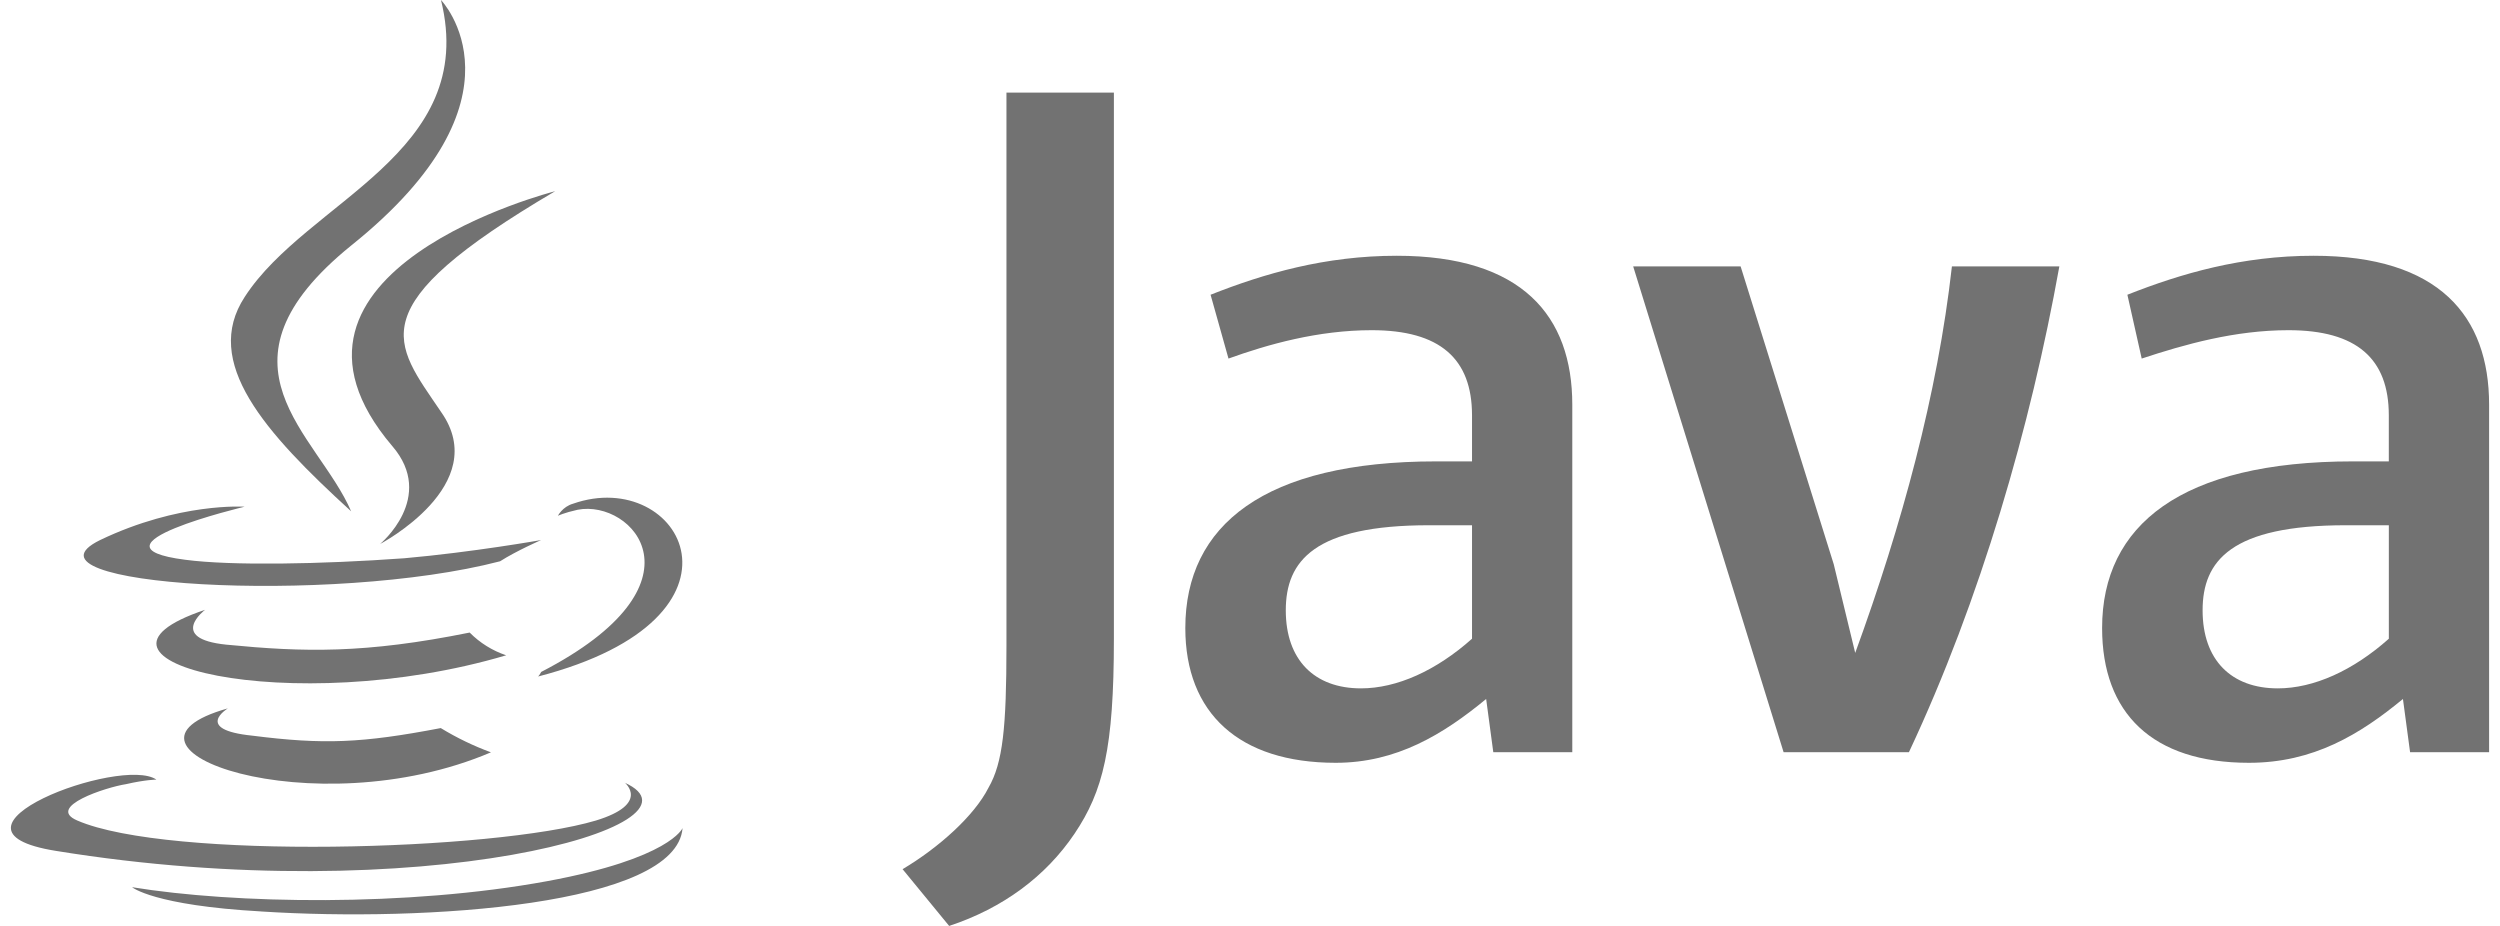
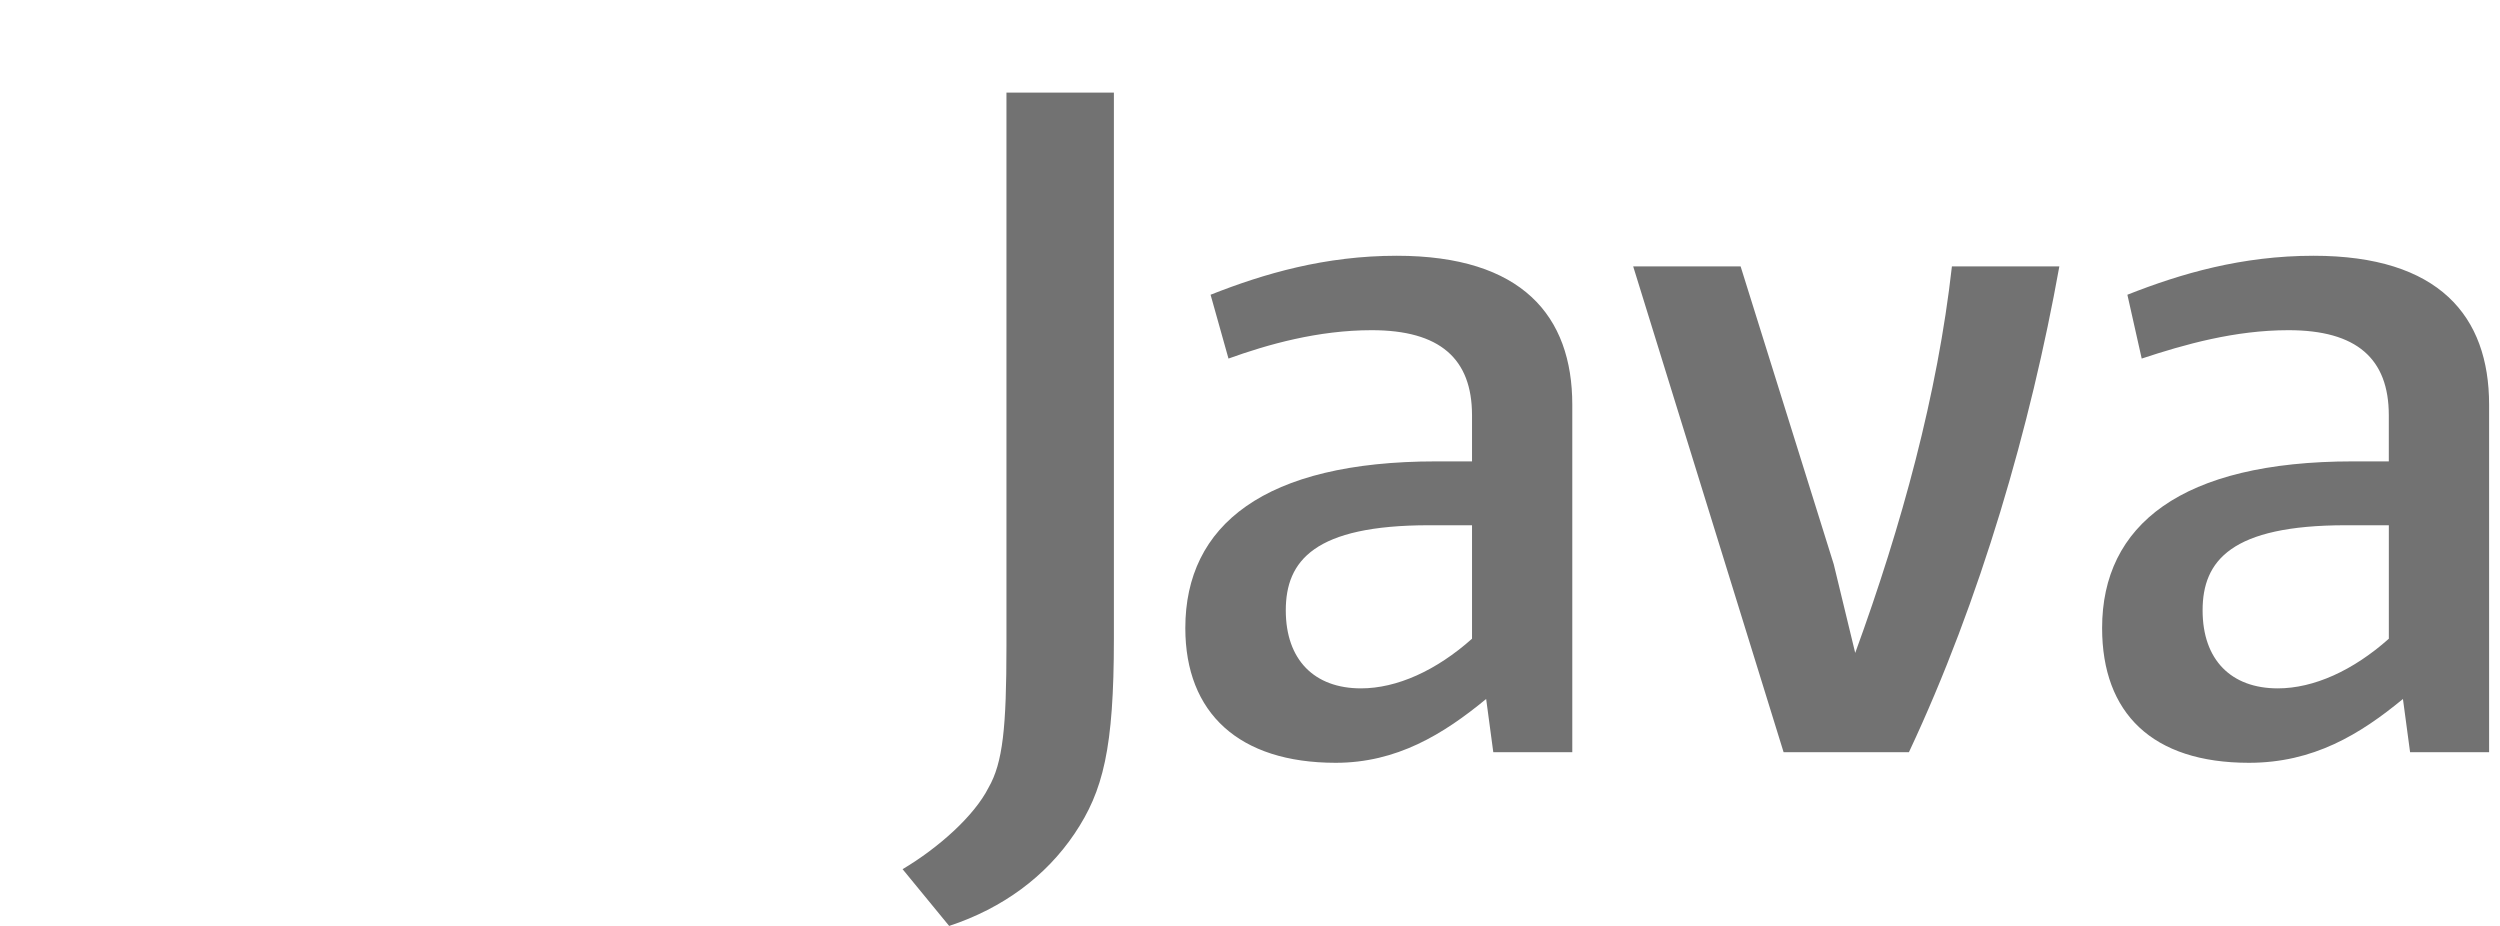
<svg xmlns="http://www.w3.org/2000/svg" width="135px" height="50px" viewBox="0 0 182 68" version="1.1">
  <title>java</title>
  <g id="Page-1" stroke="none" stroke-width="1" fill="none" fill-rule="evenodd">
    <g id="java" fill="#727272" fill-rule="nonzero">
-       <path d="M15.935,52.021 C15.935,52.021 13.367,53.58 17.722,54.026 C22.971,54.692 25.762,54.581 31.57,53.47 C32.737,54.182 33.971,54.779 35.255,55.251 C22.189,60.817 5.659,54.917 15.934,52.022 L15.935,52.021 Z M14.261,44.784 C14.261,44.784 11.468,46.899 15.824,47.344 C21.52,47.9 25.986,48.011 33.693,46.455 C34.443,47.213 35.361,47.785 36.373,48.125 C20.627,52.8 2.981,48.569 14.259,44.785 L14.261,44.784 Z M45.083,57.476 C45.083,57.476 46.982,59.035 42.961,60.26 C35.478,62.487 11.578,63.155 4.879,60.26 C2.534,59.26 7.001,57.811 8.453,57.589 C9.905,57.255 10.687,57.255 10.687,57.255 C8.118,55.474 -6.401,60.929 3.301,62.488 C29.992,66.83 51.993,60.596 45.069,57.477 L45.083,57.476 Z M17.164,37.213 C17.164,37.213 4.992,40.108 12.809,41.11 C16.158,41.554 22.748,41.443 28.889,40.999 C33.915,40.554 38.939,39.662 38.939,39.662 C38.939,39.662 37.153,40.44 35.924,41.221 C23.528,44.449 -0.26,43.002 6.551,39.662 C12.359,36.879 17.16,37.213 17.16,37.213 L17.164,37.213 Z M38.943,49.348 C51.451,42.889 45.646,36.656 41.624,37.436 C40.621,37.658 40.172,37.88 40.172,37.88 C40.172,37.88 40.507,37.213 41.287,36.991 C49.216,34.207 55.472,45.34 38.719,49.683 C38.719,49.683 38.831,49.572 38.942,49.35 L38.943,49.348 Z M18.393,66.939 C30.455,67.716 48.881,66.494 49.327,60.815 C49.327,60.815 48.435,63.042 39.388,64.712 C29.113,66.605 16.397,66.382 8.9,65.156 C8.9,65.156 10.464,66.493 18.392,66.937 L18.393,66.939 Z" id="Shape" />
-       <path d="M31.586,0 C31.586,0 38.52,7.192 24.988,18.034 C14.143,26.821 22.528,31.845 24.988,37.552 C18.615,31.731 14.031,26.594 17.175,21.801 C21.748,14.726 34.382,11.301 31.586,0 Z M28.008,32.758 C31.25,36.525 27.115,39.95 27.115,39.95 C27.115,39.95 35.388,35.612 31.588,30.247 C28.121,25.11 25.438,22.6 39.972,14.041 C39.972,14.041 17.051,19.862 28.008,32.76 L28.008,32.758 Z" id="Shape" />
      <path d="M114.669,55.241 L114.669,29.72 C114.669,23.209 110.987,18.783 101.782,18.783 C96.524,18.783 92.051,20.085 88.105,21.646 L89.42,26.333 C92.311,25.291 95.996,24.249 99.941,24.249 C104.938,24.249 107.305,26.333 107.305,30.499 L107.305,33.884 L104.675,33.884 C92.051,33.884 86.25,38.571 86.25,46.124 C86.25,52.374 90.195,56.02 97.296,56.02 C101.768,56.02 105.186,53.936 108.343,51.333 L108.867,55.24 L114.654,55.24 L114.669,55.241 Z M107.305,46.908 C104.675,49.252 101.782,50.554 99.151,50.554 C95.733,50.554 93.628,48.47 93.628,44.824 C93.628,41.178 95.733,38.574 104.149,38.574 L107.305,38.574 L107.305,46.907 L107.305,46.908 Z M139.393,55.241 L130.187,55.241 L119.141,19.565 L127.031,19.565 L133.87,41.439 L135.447,47.951 C138.867,38.577 141.496,28.94 142.548,19.566 L150.438,19.566 C148.333,31.284 144.653,44.044 139.391,55.242 L139.393,55.241 Z M182,55.241 L182,29.72 C182,23.209 178.318,18.783 169.112,18.783 C163.854,18.783 159.381,20.085 155.435,21.646 L156.487,26.333 C159.643,25.291 163.326,24.249 167.27,24.249 C172.267,24.249 174.634,26.333 174.634,30.499 L174.634,33.884 L172.004,33.884 C159.38,33.884 153.579,38.571 153.579,46.124 C153.579,52.374 157.261,56.02 164.362,56.02 C169.095,56.02 172.515,53.936 175.672,51.333 L176.196,55.24 L181.983,55.24 L182,55.241 Z M174.636,46.908 C172.005,49.252 169.112,50.554 166.482,50.554 C163.063,50.554 160.959,48.47 160.959,44.824 C160.959,41.178 163.062,38.574 171.479,38.574 L174.636,38.574 L174.636,46.907 L174.636,46.908 Z M78.111,61.229 C76.007,64.354 72.853,66.698 68.906,68 L65.486,63.832 C68.117,62.27 70.747,59.927 71.799,57.843 C72.85,56.018 73.114,53.415 73.114,47.426 L73.114,6.8 L81.004,6.8 L81.004,46.904 C81.004,54.977 80.215,58.102 78.113,61.226 L78.111,61.229 Z" id="Shape" />
    </g>
  </g>
</svg>